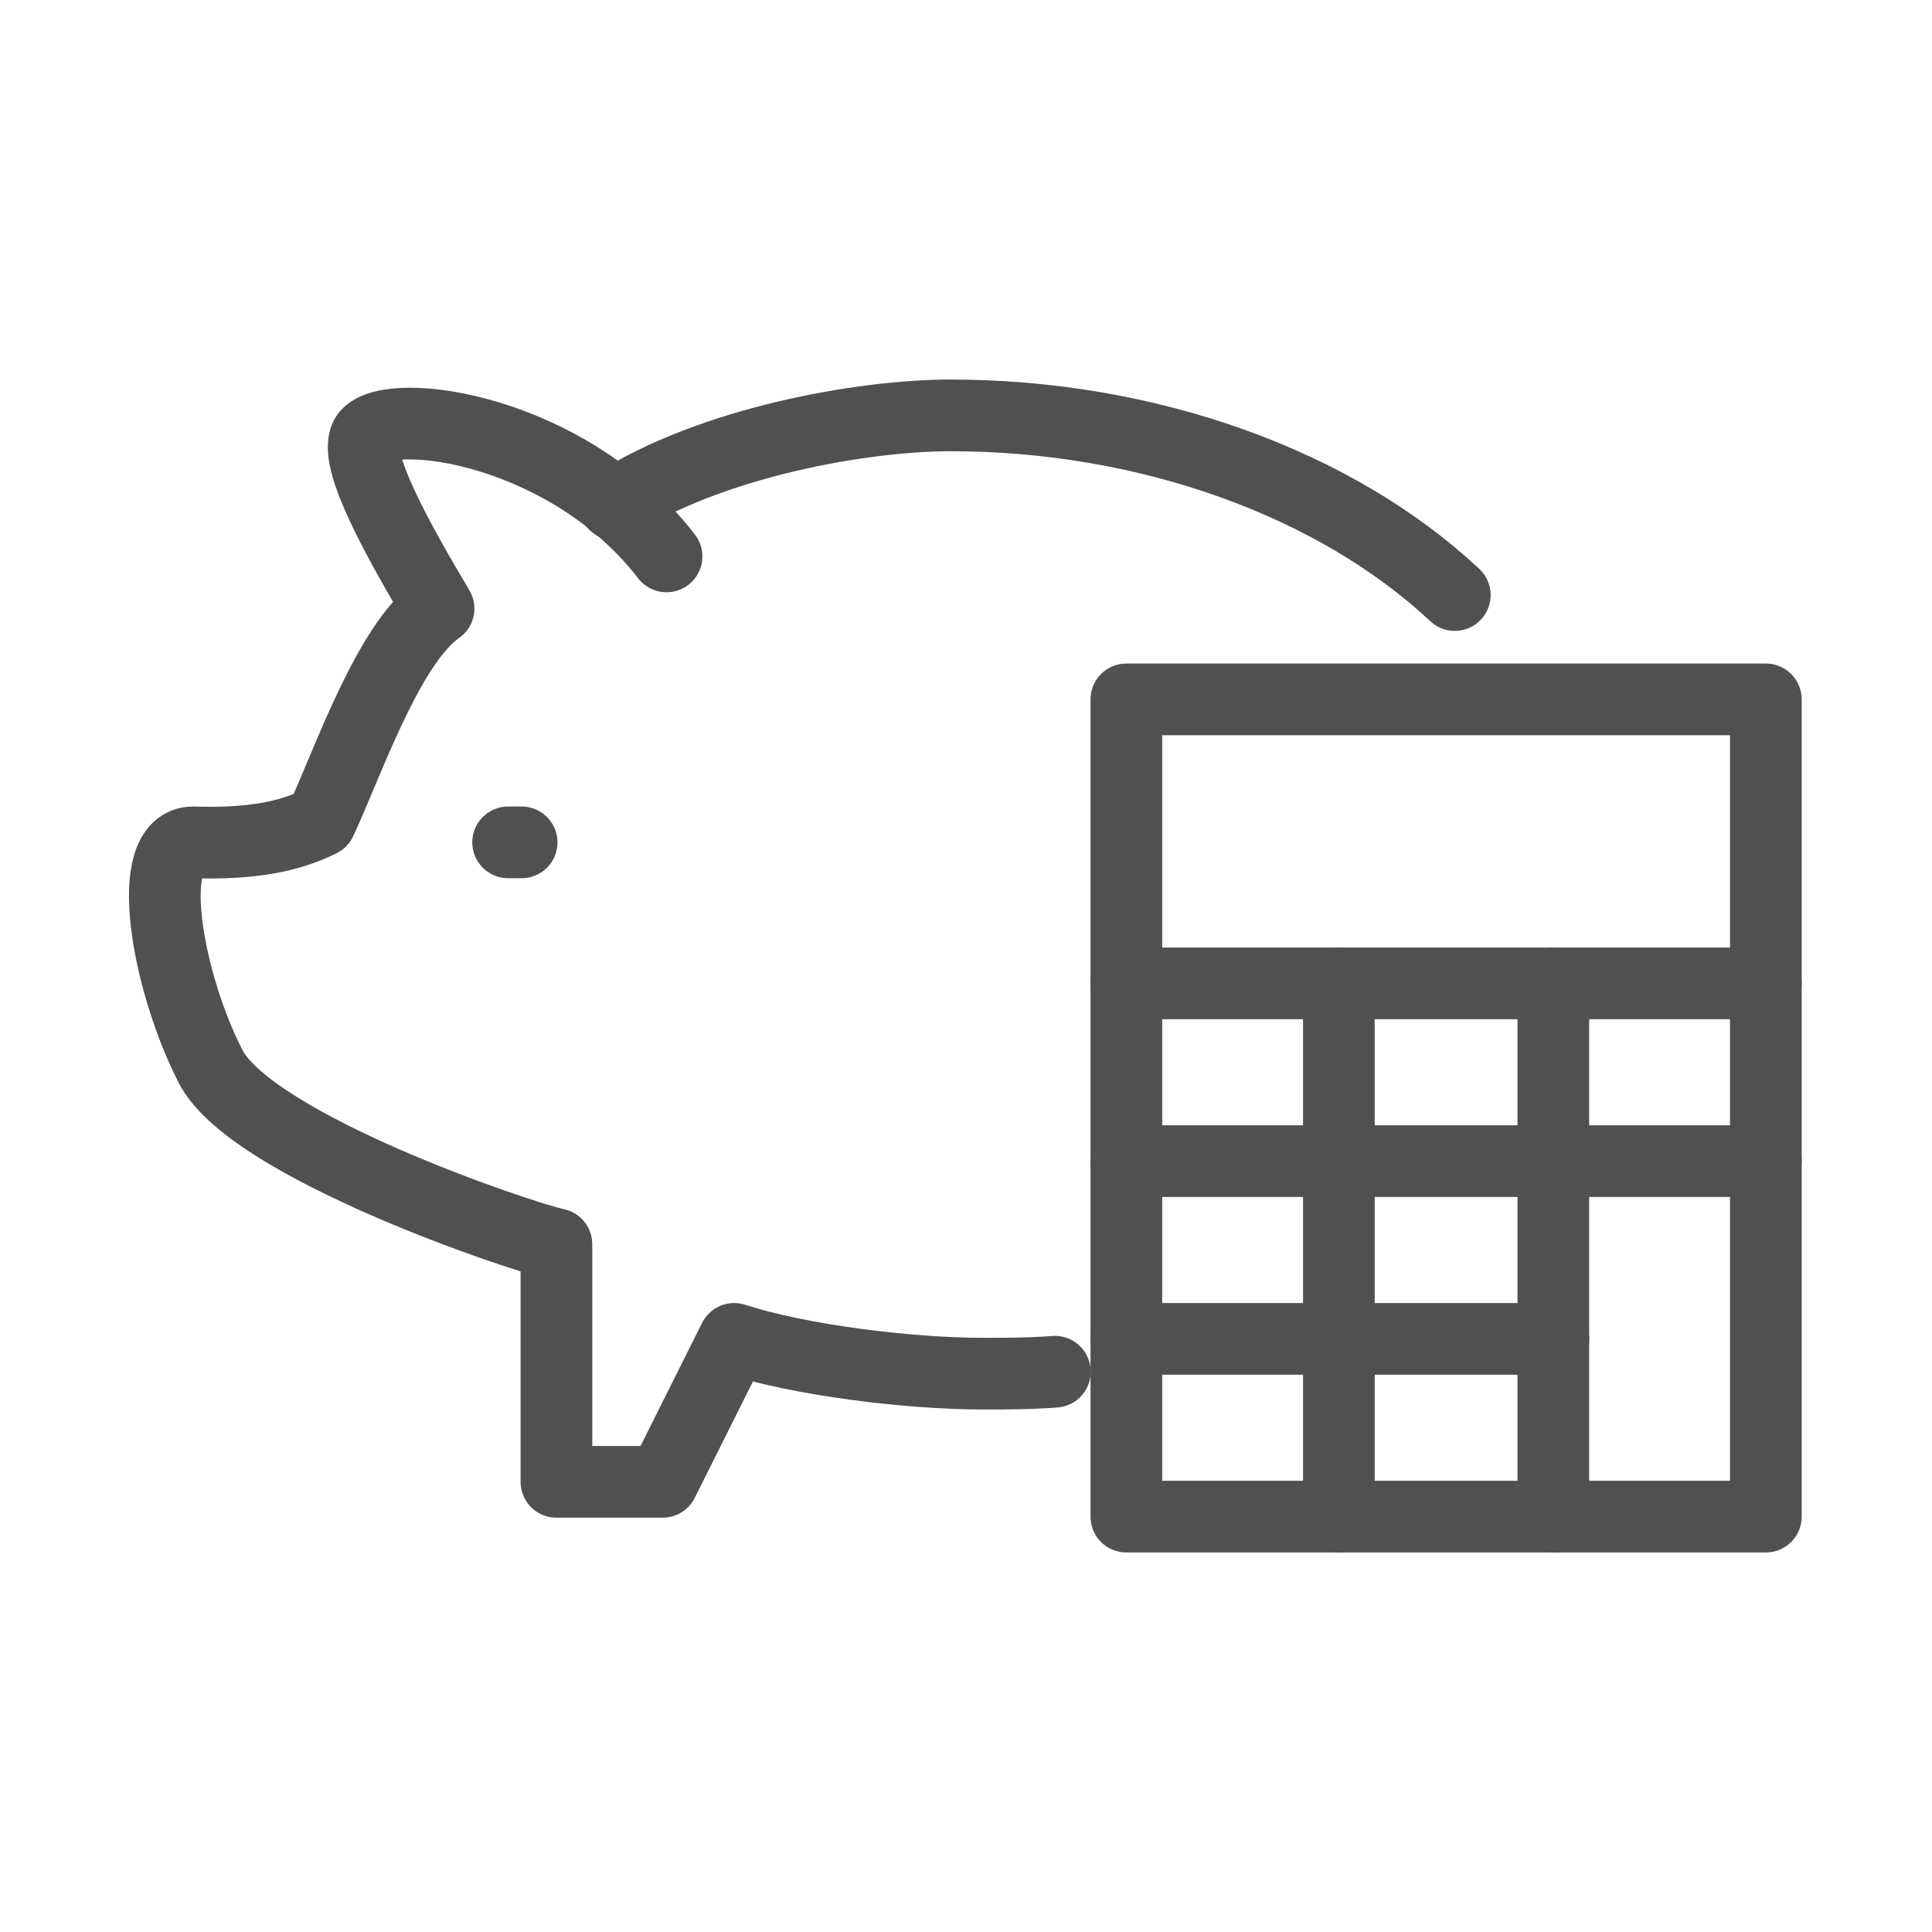
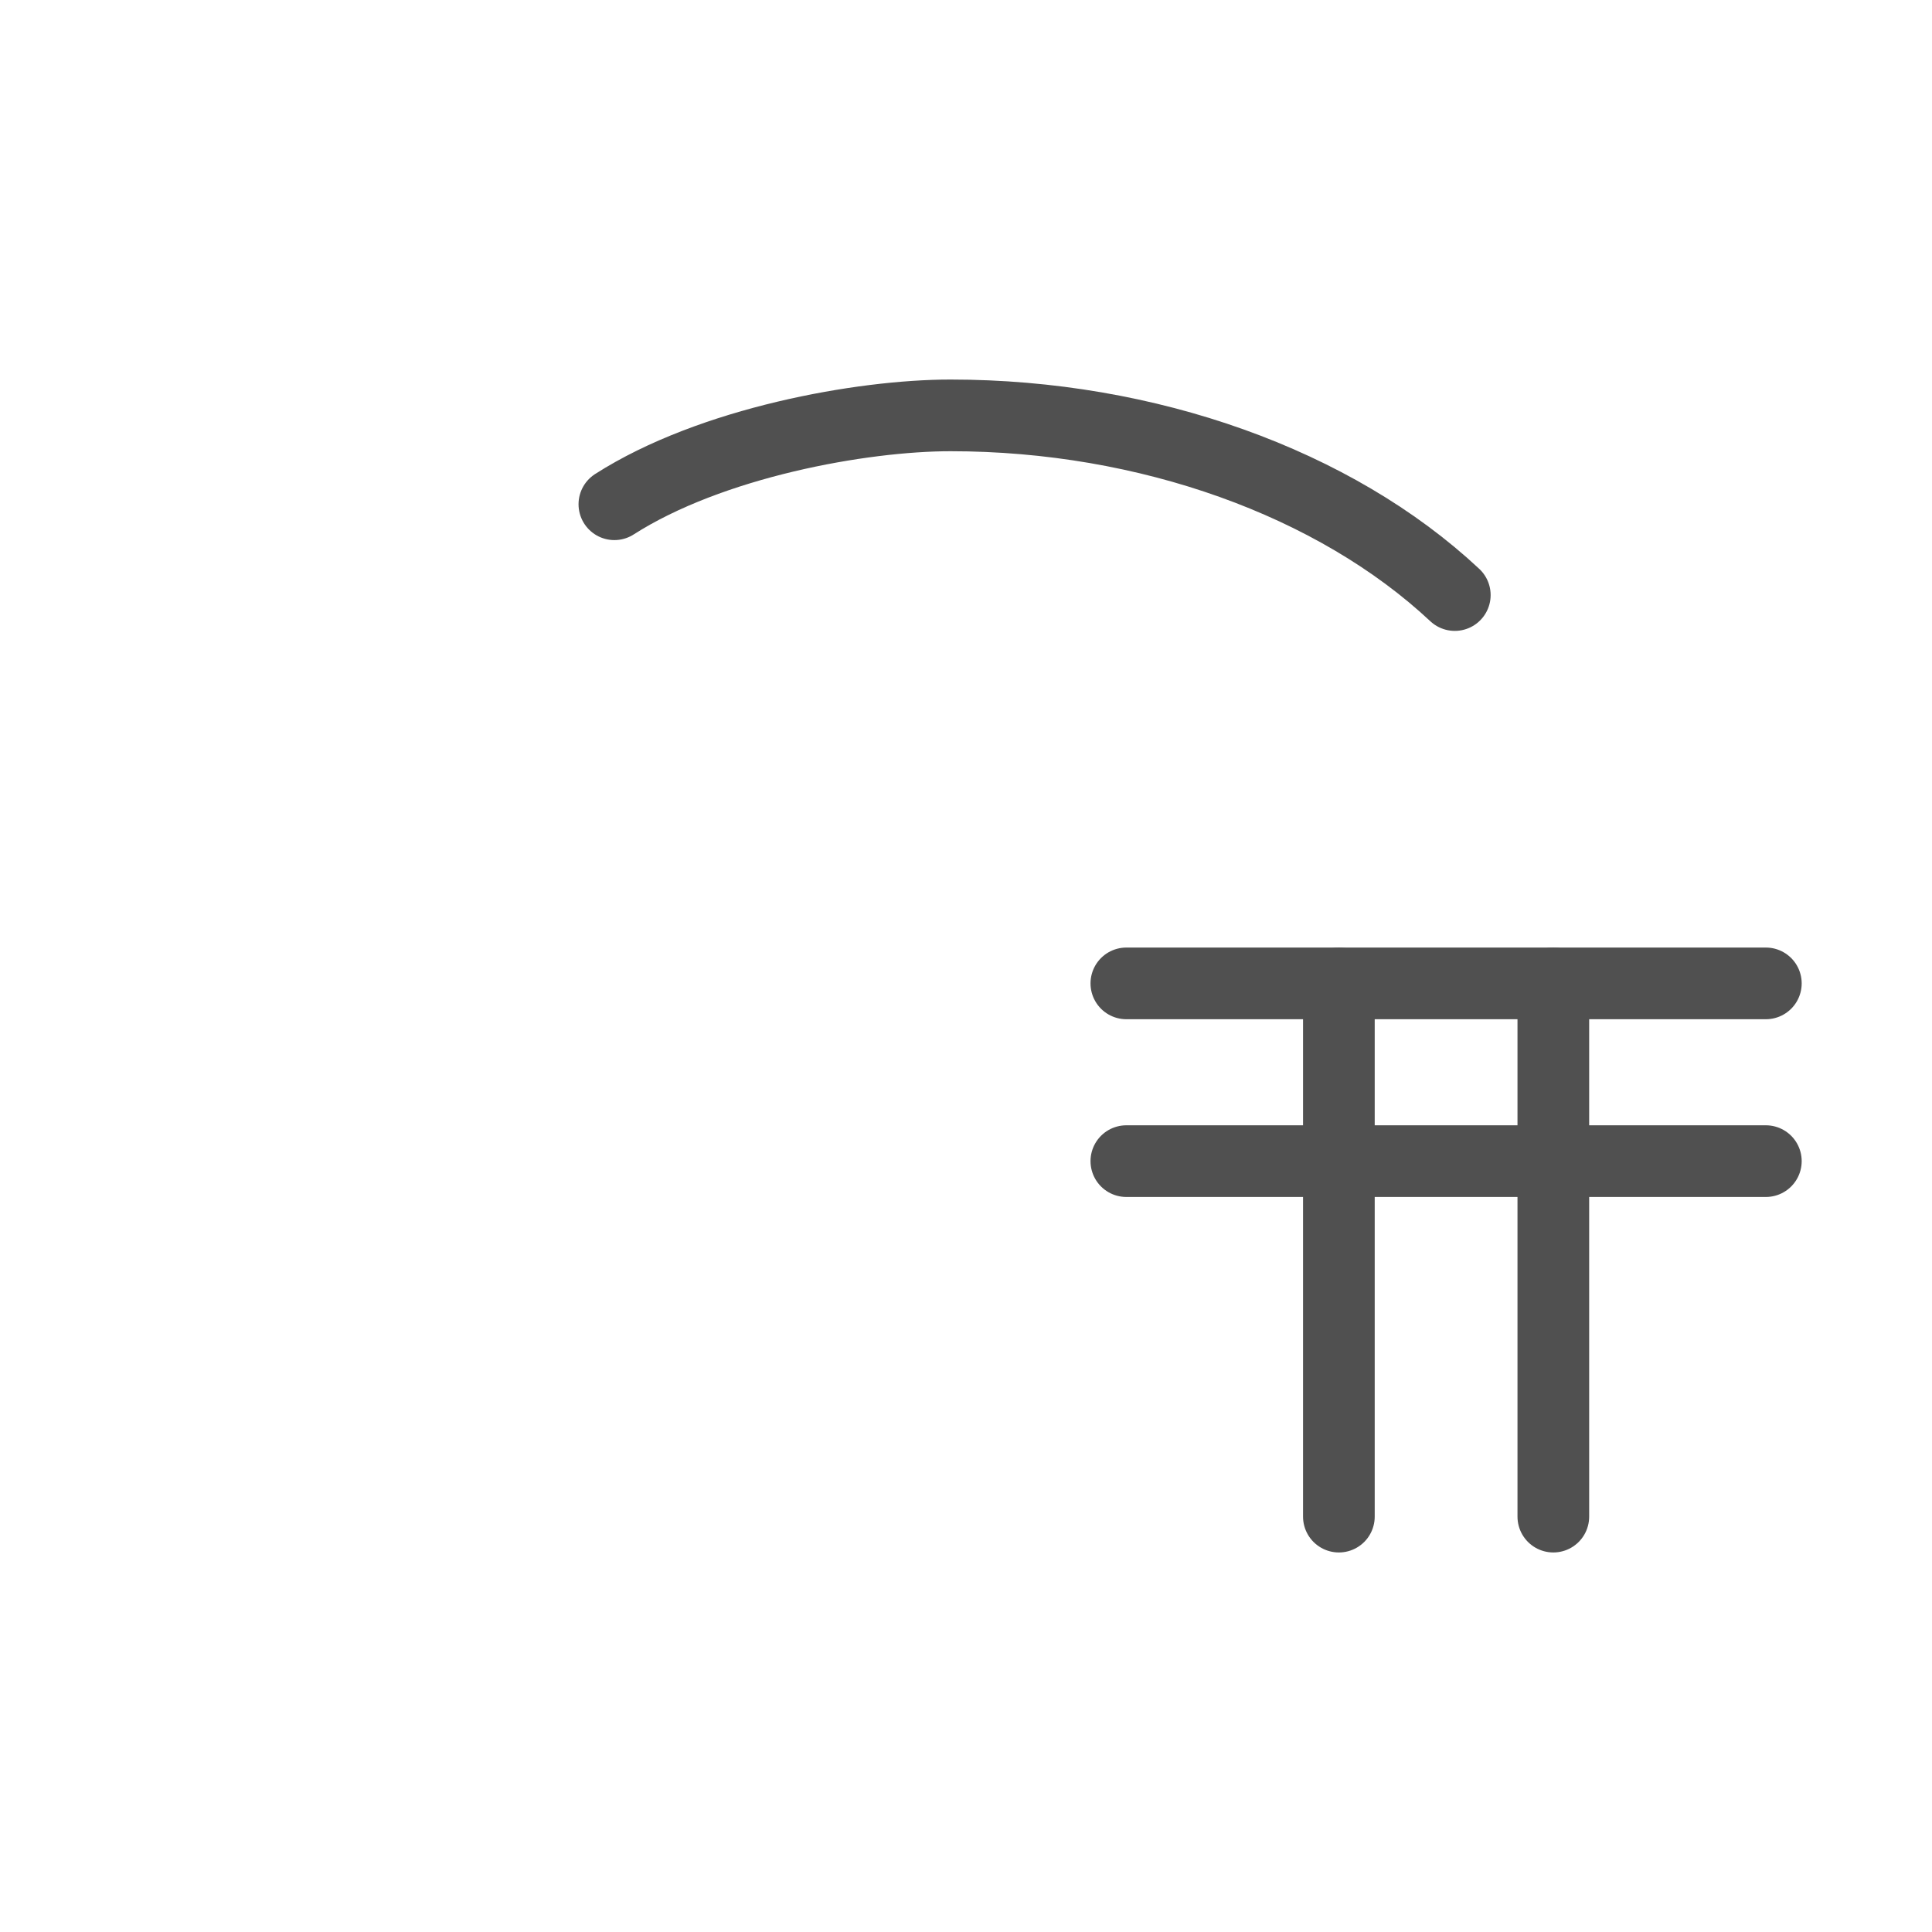
<svg xmlns="http://www.w3.org/2000/svg" version="1.1" id="Capa_1" x="0px" y="0px" viewBox="0 0 100 100" style="enable-background:new 0 0 100 100;" xml:space="preserve">
  <style type="text/css">
	.st0{fill:none;stroke:#505050;stroke-width:3.71;stroke-linecap:round;stroke-linejoin:round;}
</style>
  <title>3tres3-simulador-costes</title>
  <g>
    <path class="st0" d="M75.3,30.8c-6.2-5.8-15.9-9.3-26.1-9.3c-4.6,0-12.4,1.4-17.4,4.6" />
-     <path class="st0" d="M34.5,28.8C29.4,22.2,20.3,21,19,22.5c-0.9,1.1,1.8,5.8,3.7,9c-2.6,1.8-4.7,8-6.1,11C15,43.3,13,43.7,10,43.6   c-2.6,0-1.4,7.1,0.9,11.6c2.1,4.1,16,8.8,17.9,9.2v12.3h5.5l3.7-7.4c3.4,1.1,9,1.8,12.9,1.8c1.2,0,2.4,0,3.7-0.1" />
-     <line class="st0" x1="26.3" y1="43.6" x2="27" y2="43.6" />
-     <rect x="58.3" y="36.2" class="st0" width="33.1" height="42.3" />
    <line class="st0" x1="58.3" y1="50.9" x2="91.4" y2="50.9" />
    <line class="st0" x1="58.3" y1="60.1" x2="91.4" y2="60.1" />
-     <line class="st0" x1="58.3" y1="69.3" x2="80.4" y2="69.3" />
    <line class="st0" x1="69.3" y1="78.5" x2="69.3" y2="50.9" />
    <line class="st0" x1="80.4" y1="78.5" x2="80.4" y2="50.9" />
  </g>
</svg>